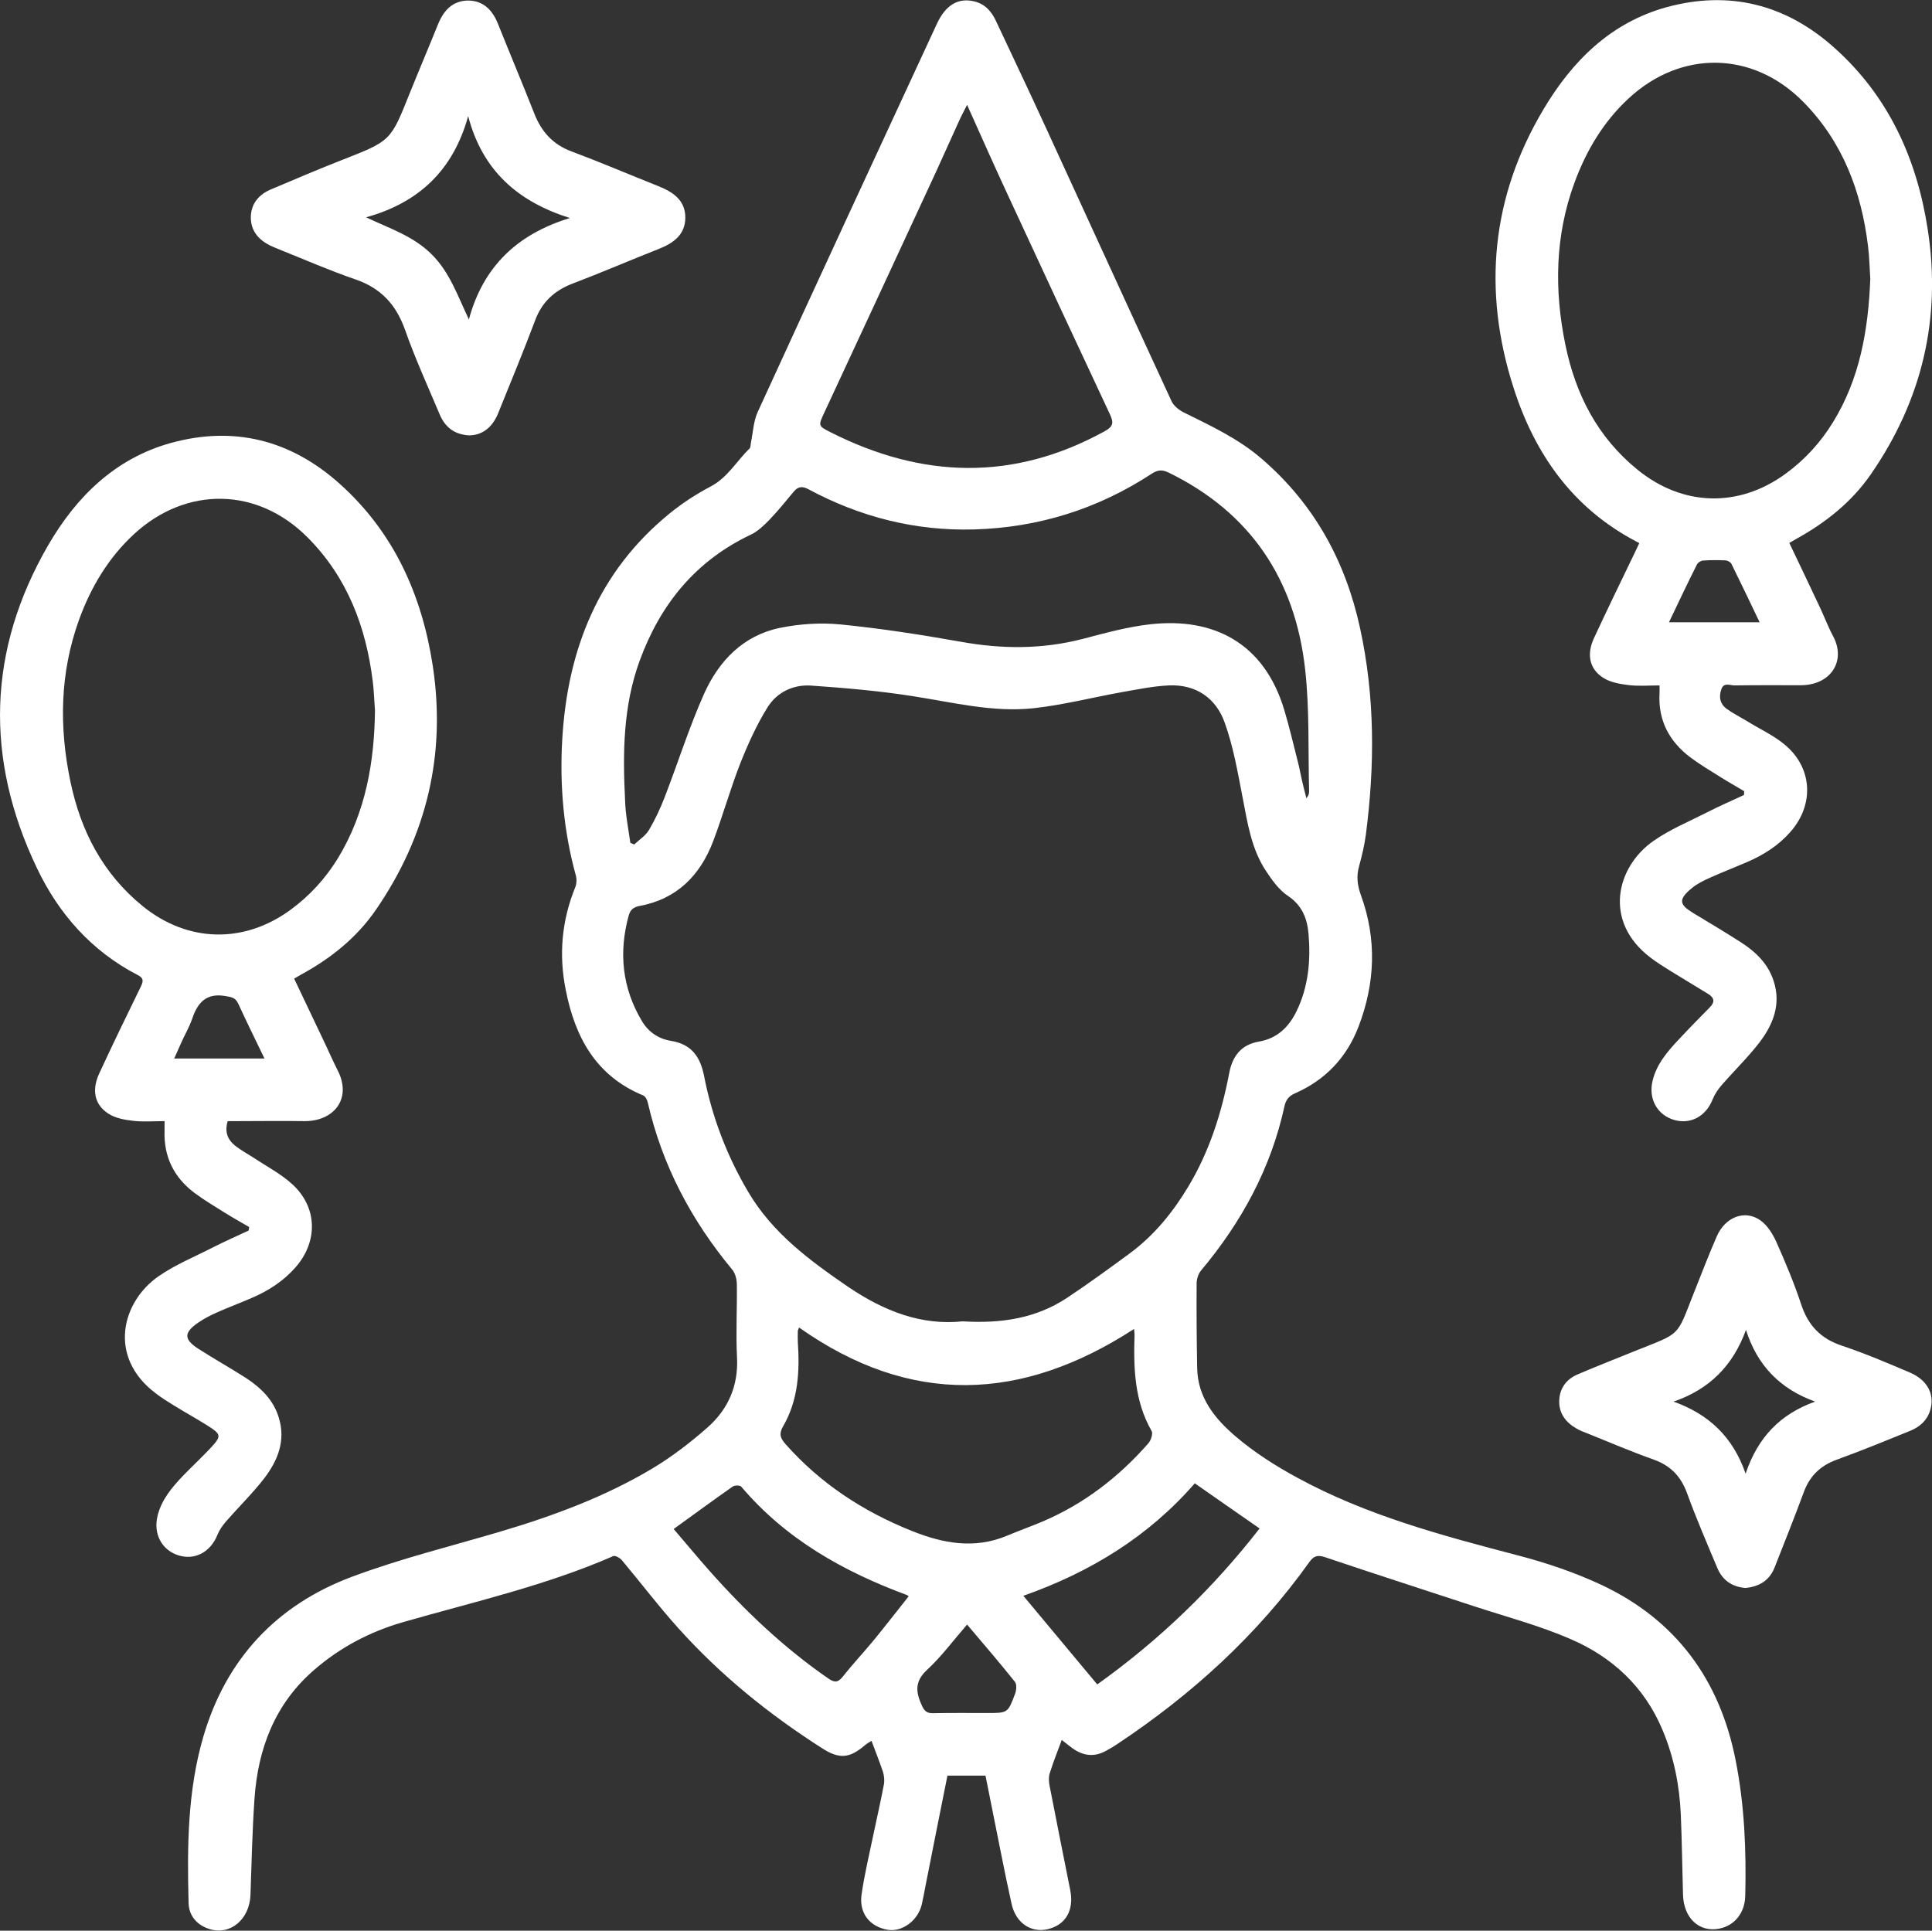
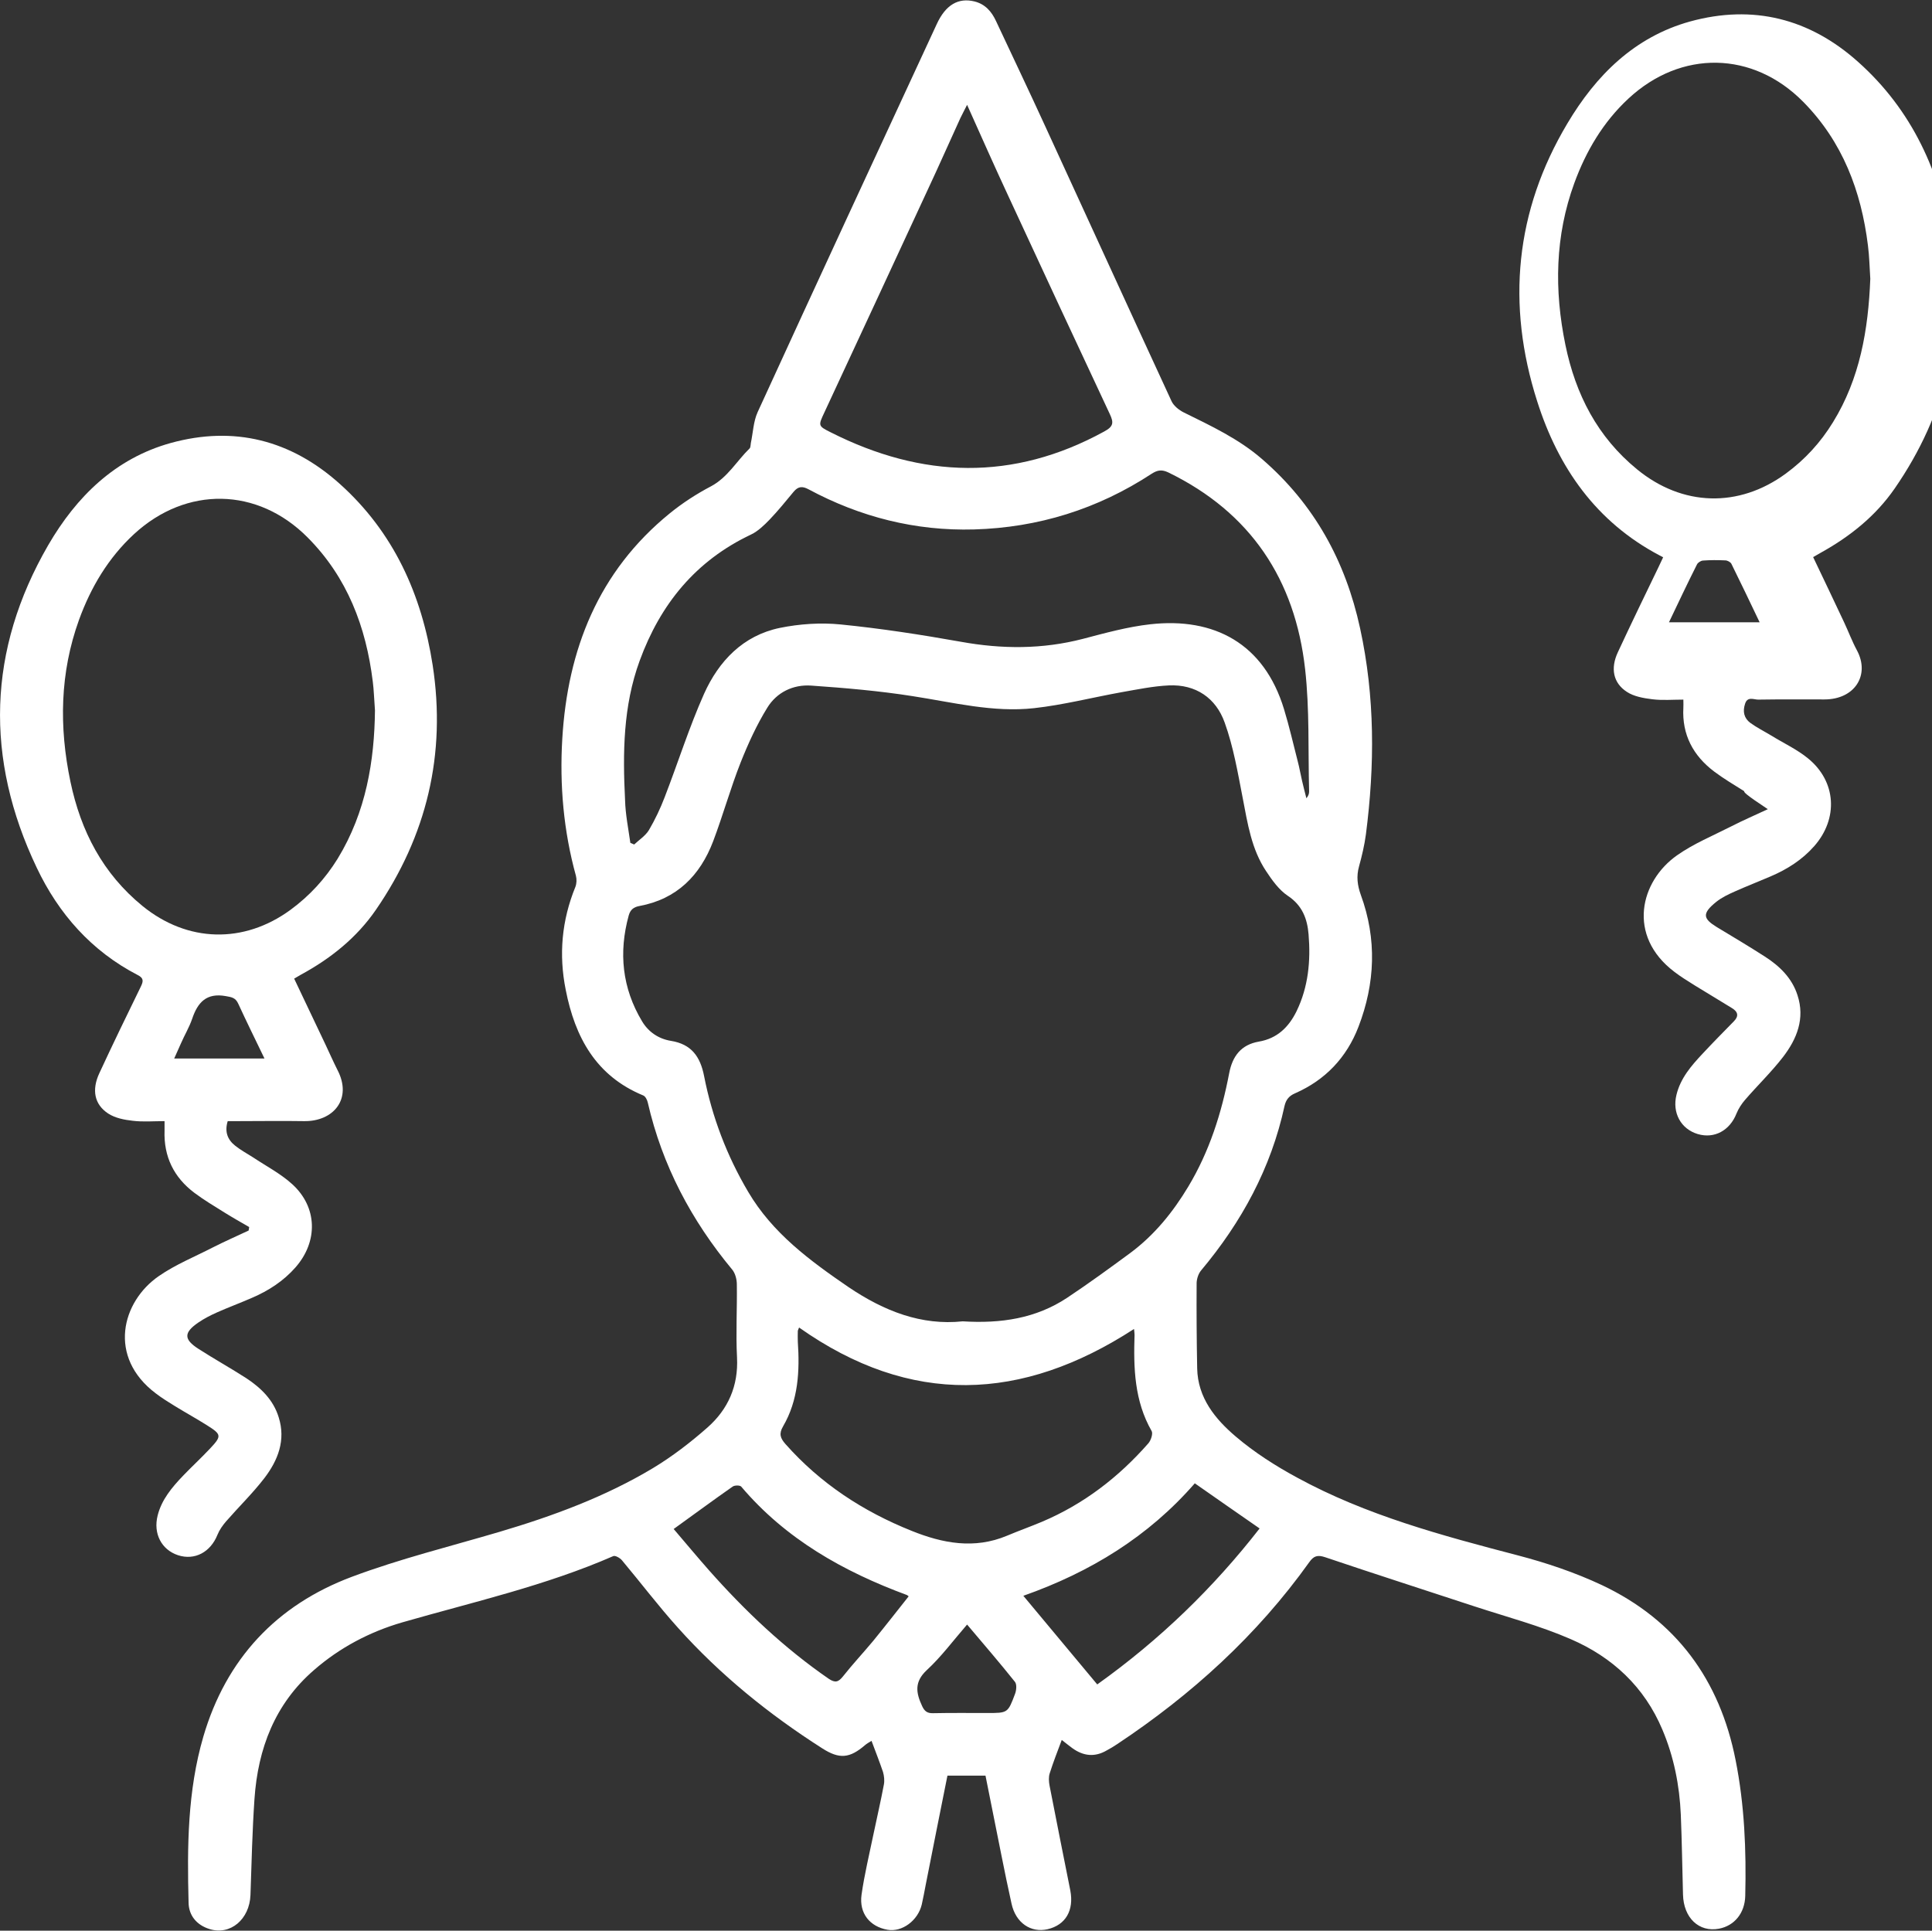
<svg xmlns="http://www.w3.org/2000/svg" id="Layer_1" x="0px" y="0px" viewBox="0 0 106.14 106.08" style="enable-background:new 0 0 106.14 106.08;" xml:space="preserve">
  <rect x="0" y="0" width="106.14" height="106.08" fill="#333333" stroke="none" />
  <style type="text/css">	.st0{fill:#FFFFFF;}</style>
  <g>
    <g>
      <path class="st0" d="M13.69,67.42c-0.45-0.26-0.91-0.52-1.36-0.8c-0.56-0.35-1.13-0.69-1.65-1.08c-1.13-0.85-1.69-1.99-1.64-3.42    c0-0.16,0-0.31,0-0.52c-0.62,0-1.19,0.05-1.75-0.02c-0.46-0.05-0.97-0.15-1.35-0.4c-0.76-0.5-0.91-1.3-0.48-2.22    c0.74-1.6,1.51-3.18,2.28-4.76c0.14-0.29,0.16-0.46-0.18-0.63c-2.53-1.31-4.34-3.36-5.54-5.89c-2.86-6-2.71-11.96,0.63-17.73    c1.54-2.65,3.67-4.76,6.73-5.61c3.48-0.96,6.6-0.16,9.28,2.24c2.97,2.66,4.51,6.09,5.11,9.97c0.75,4.88-0.32,9.37-3.12,13.44    c-1.06,1.54-2.49,2.68-4.13,3.57c-0.11,0.06-0.21,0.12-0.36,0.21c0.58,1.22,1.15,2.42,1.72,3.62c0.22,0.47,0.43,0.94,0.66,1.4    c0.83,1.59-0.22,2.84-1.85,2.81c-1.21-0.02-2.42,0-3.64,0c-0.18,0-0.35,0-0.54,0c-0.18,0.58-0.01,1.02,0.41,1.35    c0.3,0.24,0.65,0.43,0.98,0.64c0.72,0.48,1.51,0.89,2.15,1.47c1.4,1.27,1.43,3.16,0.18,4.58c-0.66,0.75-1.48,1.28-2.39,1.67    c-0.64,0.28-1.29,0.52-1.92,0.8c-0.36,0.16-0.71,0.34-1.03,0.56c-0.8,0.55-0.8,0.92,0.01,1.44c0.87,0.56,1.77,1.06,2.64,1.62    c0.8,0.53,1.48,1.19,1.77,2.14c0.4,1.26-0.04,2.37-0.79,3.35c-0.64,0.83-1.4,1.57-2.09,2.36c-0.19,0.22-0.37,0.47-0.48,0.74    c-0.38,0.96-1.25,1.43-2.17,1.13c-0.91-0.3-1.37-1.19-1.12-2.18c0.22-0.88,0.79-1.55,1.39-2.18c0.48-0.5,0.99-0.97,1.47-1.48    c0.67-0.71,0.66-0.79-0.15-1.3c-0.57-0.36-1.17-0.69-1.74-1.04c-0.36-0.22-0.73-0.45-1.07-0.71c-2.66-2-1.88-5.04,0.17-6.45    c0.91-0.63,1.97-1.06,2.96-1.57c0.65-0.33,1.31-0.62,1.97-0.93C13.67,67.56,13.68,67.49,13.69,67.42z M20.6,39.03    c-0.05-0.66-0.06-1.12-0.12-1.58c-0.37-3.01-1.4-5.73-3.58-7.92c-2.75-2.77-6.66-2.83-9.53-0.19c-1.42,1.31-2.38,2.93-3.03,4.72    c-1.05,2.91-1.1,5.88-0.47,8.89c0.57,2.72,1.78,5.05,3.96,6.83c2.47,2.01,5.56,2.09,8.13,0.21c1.05-0.77,1.91-1.71,2.59-2.81    C20.12,44.61,20.57,41.78,20.6,39.03z M14.53,58.16c-0.51-1.06-0.99-2.03-1.44-3.01c-0.15-0.33-0.35-0.36-0.69-0.42    c-1.06-0.19-1.54,0.35-1.84,1.24c-0.16,0.47-0.42,0.9-0.62,1.36c-0.12,0.26-0.24,0.53-0.37,0.83    C11.25,58.16,12.85,58.16,14.53,58.16z" />
-       <path class="st0" d="M95.82,43.47c-0.44-0.26-0.88-0.51-1.31-0.78c-0.56-0.35-1.13-0.69-1.65-1.08c-1.15-0.87-1.77-2.02-1.69-3.5    c0.01-0.12,0-0.25,0-0.45c-0.58,0-1.15,0.05-1.71-0.02c-0.48-0.06-1.01-0.15-1.4-0.41c-0.75-0.49-0.9-1.29-0.49-2.17    c0.73-1.57,1.48-3.12,2.23-4.67c0.08-0.16,0.15-0.32,0.26-0.55c-0.06-0.03-0.13-0.07-0.19-0.1c-3.49-1.84-5.57-4.82-6.73-8.47    c-1.7-5.32-1.21-10.46,1.66-15.27c1.57-2.64,3.68-4.75,6.74-5.6c3.46-0.95,6.57-0.16,9.23,2.22c2.97,2.65,4.53,6.08,5.13,9.95    c0.77,4.9-0.3,9.41-3.12,13.49c-1.05,1.52-2.47,2.65-4.08,3.54c-0.12,0.07-0.24,0.14-0.4,0.23c0.58,1.21,1.14,2.39,1.7,3.58    c0.24,0.51,0.44,1.05,0.71,1.55c0.72,1.35-0.12,2.69-1.79,2.69c-1.21,0-2.42-0.01-3.64,0.01c-0.24,0-0.59-0.19-0.72,0.23    c-0.14,0.42-0.06,0.79,0.29,1.05c0.36,0.26,0.76,0.46,1.14,0.69c0.68,0.42,1.42,0.76,2.03,1.26c1.56,1.27,1.67,3.31,0.34,4.82    c-0.66,0.75-1.48,1.27-2.39,1.66c-0.65,0.28-1.32,0.54-1.97,0.83c-0.36,0.16-0.72,0.33-1.02,0.57c-0.81,0.65-0.72,0.93,0.03,1.39    c0.88,0.53,1.77,1.06,2.64,1.62c0.81,0.52,1.49,1.18,1.79,2.12c0.42,1.28-0.03,2.4-0.79,3.39c-0.64,0.83-1.4,1.56-2.09,2.36    c-0.19,0.22-0.36,0.48-0.47,0.75c-0.37,0.94-1.22,1.4-2.13,1.13c-0.93-0.28-1.41-1.17-1.17-2.15c0.22-0.92,0.82-1.61,1.44-2.27    c0.56-0.6,1.13-1.18,1.71-1.77c0.29-0.29,0.23-0.53-0.1-0.73c-0.68-0.42-1.37-0.83-2.05-1.25c-0.38-0.24-0.76-0.47-1.11-0.74    c-2.63-1.99-1.88-4.99,0.15-6.41c0.91-0.64,1.96-1.07,2.96-1.58c0.66-0.34,1.34-0.63,2.02-0.95    C95.82,43.6,95.82,43.53,95.82,43.47z M102.75,15.32c-0.04-0.6-0.05-1.23-0.13-1.84c-0.37-2.99-1.4-5.7-3.55-7.88    c-2.77-2.81-6.72-2.87-9.61-0.18c-1.39,1.29-2.33,2.89-2.97,4.64c-1.06,2.9-1.11,5.88-0.49,8.89c0.56,2.72,1.76,5.06,3.94,6.84    c2.49,2.04,5.58,2.13,8.17,0.23c1.05-0.77,1.91-1.71,2.59-2.82C102.18,20.8,102.64,18.12,102.75,15.32z M91.69,34.19    c1.7,0,3.31,0,4.98,0c-0.53-1.11-1.03-2.16-1.55-3.21c-0.05-0.1-0.22-0.19-0.34-0.19c-0.41-0.02-0.82-0.02-1.23,0.01    c-0.11,0.01-0.27,0.11-0.32,0.21C92.71,32.04,92.22,33.08,91.69,34.19z" />
-       <path class="st0" d="M25.75,23.92c-0.8-0.05-1.3-0.46-1.59-1.14c-0.66-1.56-1.36-3.1-1.92-4.69c-0.49-1.36-1.31-2.25-2.69-2.73    c-1.43-0.49-2.82-1.1-4.22-1.66c-0.16-0.07-0.33-0.13-0.49-0.21c-0.64-0.32-1.06-0.81-1.06-1.54c0-0.75,0.44-1.27,1.12-1.55    c1.31-0.56,2.62-1.11,3.94-1.63c2.62-1.03,2.62-1.02,3.65-3.6c0.52-1.29,1.06-2.56,1.58-3.85c0.31-0.75,0.8-1.29,1.66-1.29    c0.82,0.01,1.32,0.52,1.62,1.26c0.66,1.65,1.35,3.29,2,4.94c0.39,1,1.02,1.71,2.05,2.09c1.6,0.6,3.17,1.27,4.75,1.9    c0.81,0.32,1.5,0.77,1.5,1.73c0,0.96-0.67,1.42-1.49,1.74c-1.57,0.62-3.12,1.29-4.7,1.89c-0.99,0.38-1.68,1-2.06,2.02    c-0.64,1.7-1.33,3.37-2.01,5.05C27.06,23.51,26.46,23.93,25.75,23.92z M25.72,6.38c-0.82,2.97-2.71,4.76-5.61,5.56    c1.29,0.61,2.6,1.03,3.6,2.03c1.01,1,1.44,2.31,2.05,3.58c0.79-2.93,2.69-4.7,5.55-5.57C28.45,11.08,26.5,9.37,25.72,6.38z" />
-       <path class="st0" d="M95.89,87.25c-0.74-0.06-1.26-0.43-1.54-1.09c-0.57-1.36-1.16-2.72-1.66-4.1c-0.34-0.93-0.89-1.52-1.83-1.86    c-1.24-0.44-2.45-0.96-3.67-1.45c-0.2-0.08-0.4-0.15-0.58-0.26c-0.58-0.33-0.96-0.82-0.95-1.5c0.01-0.68,0.37-1.2,1-1.47    c1.04-0.45,2.11-0.86,3.16-1.29c2.54-1.02,2.27-0.74,3.2-3.1c0.43-1.07,0.84-2.16,1.3-3.21c0.47-1.06,1.54-1.47,2.39-0.87    c0.38,0.27,0.67,0.73,0.87,1.17c0.51,1.14,0.99,2.29,1.38,3.47c0.38,1.14,1.07,1.86,2.21,2.24c1.28,0.43,2.53,0.96,3.77,1.49    c0.98,0.42,1.37,1.24,1.09,2.1c-0.18,0.55-0.58,0.89-1.1,1.1c-1.33,0.54-2.67,1.09-4.02,1.58c-0.91,0.33-1.49,0.9-1.82,1.8    c-0.51,1.39-1.06,2.75-1.6,4.13C97.2,86.86,96.62,87.18,95.89,87.25z M99.72,77.01c-1.92-0.69-3.18-1.98-3.8-3.94    c-0.71,1.96-2.01,3.27-3.98,3.94c1.93,0.69,3.26,1.93,3.96,3.96C96.58,78.95,97.82,77.69,99.72,77.01z" />
+       <path class="st0" d="M95.82,43.47c-0.56-0.35-1.13-0.69-1.65-1.08c-1.15-0.87-1.77-2.02-1.69-3.5    c0.01-0.12,0-0.25,0-0.45c-0.58,0-1.15,0.05-1.71-0.02c-0.48-0.06-1.01-0.15-1.4-0.41c-0.75-0.49-0.9-1.29-0.49-2.17    c0.73-1.57,1.48-3.12,2.23-4.67c0.08-0.16,0.15-0.32,0.26-0.55c-0.06-0.03-0.13-0.07-0.19-0.1c-3.49-1.84-5.57-4.82-6.73-8.47    c-1.7-5.32-1.21-10.46,1.66-15.27c1.57-2.64,3.68-4.75,6.74-5.6c3.46-0.95,6.57-0.16,9.23,2.22c2.97,2.65,4.53,6.08,5.13,9.95    c0.77,4.9-0.3,9.41-3.12,13.49c-1.05,1.52-2.47,2.65-4.08,3.54c-0.12,0.07-0.24,0.14-0.4,0.23c0.58,1.21,1.14,2.39,1.7,3.58    c0.24,0.51,0.44,1.05,0.71,1.55c0.72,1.35-0.12,2.69-1.79,2.69c-1.21,0-2.42-0.01-3.64,0.01c-0.24,0-0.59-0.19-0.72,0.23    c-0.14,0.42-0.06,0.79,0.29,1.05c0.36,0.26,0.76,0.46,1.14,0.69c0.68,0.42,1.42,0.76,2.03,1.26c1.56,1.27,1.67,3.31,0.34,4.82    c-0.66,0.75-1.48,1.27-2.39,1.66c-0.65,0.28-1.32,0.54-1.97,0.83c-0.36,0.16-0.72,0.33-1.02,0.57c-0.81,0.65-0.72,0.93,0.03,1.39    c0.88,0.53,1.77,1.06,2.64,1.62c0.81,0.52,1.49,1.18,1.79,2.12c0.42,1.28-0.03,2.4-0.79,3.39c-0.64,0.83-1.4,1.56-2.09,2.36    c-0.19,0.22-0.36,0.48-0.47,0.75c-0.37,0.94-1.22,1.4-2.13,1.13c-0.93-0.28-1.41-1.17-1.17-2.15c0.22-0.92,0.82-1.61,1.44-2.27    c0.56-0.6,1.13-1.18,1.71-1.77c0.29-0.29,0.23-0.53-0.1-0.73c-0.68-0.42-1.37-0.83-2.05-1.25c-0.38-0.24-0.76-0.47-1.11-0.74    c-2.63-1.99-1.88-4.99,0.15-6.41c0.91-0.64,1.96-1.07,2.96-1.58c0.66-0.34,1.34-0.63,2.02-0.95    C95.82,43.6,95.82,43.53,95.82,43.47z M102.75,15.32c-0.04-0.6-0.05-1.23-0.13-1.84c-0.37-2.99-1.4-5.7-3.55-7.88    c-2.77-2.81-6.72-2.87-9.61-0.18c-1.39,1.29-2.33,2.89-2.97,4.64c-1.06,2.9-1.11,5.88-0.49,8.89c0.56,2.72,1.76,5.06,3.94,6.84    c2.49,2.04,5.58,2.13,8.17,0.23c1.05-0.77,1.91-1.71,2.59-2.82C102.18,20.8,102.64,18.12,102.75,15.32z M91.69,34.19    c1.7,0,3.31,0,4.98,0c-0.53-1.11-1.03-2.16-1.55-3.21c-0.05-0.1-0.22-0.19-0.34-0.19c-0.41-0.02-0.82-0.02-1.23,0.01    c-0.11,0.01-0.27,0.11-0.32,0.21C92.71,32.04,92.22,33.08,91.69,34.19z" />
    </g>
    <path class="st0" d="M47.88,95.65c-0.16,0.1-0.26,0.15-0.35,0.23c-0.85,0.73-1.41,0.79-2.36,0.18c-2.93-1.87-5.61-4.04-7.93-6.63   c-1.07-1.19-2.04-2.47-3.07-3.7c-0.11-0.13-0.37-0.28-0.48-0.23c-3.73,1.63-7.7,2.52-11.59,3.64c-1.79,0.52-3.44,1.39-4.85,2.62   c-2.15,1.86-3.08,4.32-3.27,7.08c-0.12,1.76-0.16,3.52-0.22,5.28c-0.05,1.34-1.11,2.23-2.25,1.87c-0.71-0.22-1.14-0.75-1.15-1.45   c-0.08-3.07-0.06-6.14,0.81-9.12c1.25-4.27,4.02-7.23,8.15-8.78c2.64-0.99,5.4-1.67,8.11-2.47c2.94-0.87,5.82-1.93,8.45-3.51   c1.06-0.64,2.06-1.41,2.99-2.23c1.13-1,1.7-2.28,1.62-3.85c-0.07-1.33,0.01-2.67-0.01-4.01c0-0.28-0.09-0.62-0.26-0.82   c-2.24-2.7-3.84-5.72-4.63-9.16c-0.03-0.15-0.13-0.35-0.25-0.4c-2.6-1.07-3.75-3.2-4.26-5.8c-0.39-1.94-0.22-3.82,0.53-5.66   c0.07-0.18,0.08-0.42,0.03-0.61c-0.68-2.46-0.9-4.98-0.75-7.52c0.29-4.91,1.98-9.2,5.9-12.39c0.7-0.57,1.47-1.07,2.27-1.49   c0.92-0.49,1.41-1.39,2.12-2.08c0.06-0.06,0.05-0.2,0.07-0.3c0.12-0.57,0.14-1.18,0.37-1.69c3.26-7.12,6.55-14.22,9.84-21.32   c0.49-1.07,1.19-1.47,2.08-1.25c0.59,0.15,0.94,0.56,1.18,1.08c0.9,1.92,1.81,3.83,2.69,5.75c2.32,5.04,4.62,10.09,6.95,15.13   c0.12,0.26,0.41,0.49,0.67,0.62c1.5,0.74,3.02,1.45,4.3,2.56c2.87,2.48,4.59,5.61,5.39,9.3c0.82,3.76,0.81,7.53,0.32,11.32   c-0.08,0.6-0.22,1.19-0.38,1.77c-0.15,0.54-0.09,1.03,0.1,1.56c0.89,2.43,0.79,4.86-0.13,7.25c-0.65,1.69-1.82,2.92-3.48,3.65   c-0.33,0.14-0.5,0.35-0.58,0.69c-0.74,3.42-2.36,6.39-4.59,9.05c-0.14,0.17-0.23,0.44-0.24,0.67c-0.01,1.57,0,3.14,0.03,4.7   c0.03,1.62,0.99,2.79,2.12,3.75c1.02,0.87,2.18,1.61,3.36,2.25c3.81,2.08,7.97,3.19,12.14,4.28c1.57,0.41,3.14,0.94,4.61,1.63   c4.08,1.93,6.48,5.2,7.35,9.62c0.49,2.46,0.59,4.95,0.53,7.45c-0.02,0.96-0.6,1.65-1.44,1.81c-1.1,0.21-1.95-0.59-1.98-1.88   c-0.04-1.46-0.06-2.92-0.12-4.38c-0.07-1.61-0.38-3.18-1.01-4.67c-0.99-2.36-2.75-3.99-5.04-4.98c-1.7-0.74-3.52-1.22-5.29-1.8   c-2.73-0.9-5.48-1.78-8.2-2.7c-0.42-0.14-0.63-0.07-0.87,0.27c-2.87,4.02-6.47,7.29-10.57,10.01c-0.18,0.12-0.36,0.23-0.55,0.33   c-0.66,0.39-1.29,0.32-1.9-0.12c-0.18-0.13-0.36-0.28-0.58-0.45c-0.24,0.64-0.47,1.23-0.66,1.83c-0.07,0.21-0.05,0.46-0.01,0.68   c0.37,1.92,0.76,3.84,1.14,5.76c0.21,1.1-0.26,1.9-1.25,2.13c-0.91,0.21-1.75-0.34-1.98-1.41c-0.39-1.75-0.72-3.52-1.08-5.28   c-0.12-0.58-0.23-1.15-0.35-1.75c-0.69,0-1.38,0-2.09,0c-0.4,2-0.8,3.99-1.19,5.98c-0.07,0.37-0.14,0.74-0.22,1.1   c-0.21,0.89-1.09,1.53-1.88,1.39c-0.97-0.17-1.57-0.9-1.43-1.92c0.16-1.13,0.43-2.23,0.66-3.35c0.19-0.91,0.4-1.81,0.57-2.72   c0.04-0.22,0.01-0.47-0.05-0.68C48.33,96.83,48.12,96.29,47.88,95.65z M52.89,72.6c2.11,0.13,4.02-0.16,5.73-1.29   c1.19-0.79,2.34-1.63,3.48-2.47c1.32-0.98,2.34-2.24,3.18-3.64c1.16-1.93,1.83-4.04,2.25-6.24c0.18-0.93,0.65-1.56,1.63-1.73   c1-0.17,1.64-0.79,2.07-1.67c0.65-1.34,0.78-2.77,0.66-4.22c-0.07-0.85-0.34-1.59-1.14-2.12c-0.48-0.32-0.86-0.85-1.19-1.35   c-0.81-1.21-1.02-2.63-1.29-4.03c-0.27-1.39-0.51-2.81-0.99-4.14c-0.48-1.35-1.59-2.11-3.07-2.04c-0.86,0.04-1.72,0.22-2.58,0.37   c-1.61,0.29-3.2,0.7-4.82,0.88c-2.25,0.25-4.46-0.32-6.67-0.66c-1.84-0.29-3.71-0.45-5.57-0.58c-1-0.07-1.9,0.37-2.42,1.22   c-0.58,0.94-1.05,1.97-1.46,3c-0.56,1.42-0.97,2.9-1.51,4.33c-0.72,1.89-2,3.18-4.05,3.56c-0.32,0.06-0.5,0.2-0.59,0.52   c-0.56,2.04-0.36,3.99,0.73,5.81c0.35,0.59,0.91,0.97,1.59,1.08c1.12,0.18,1.61,0.86,1.82,1.93c0.44,2.25,1.25,4.38,2.42,6.36   c1.34,2.28,3.4,3.79,5.53,5.25C48.58,72.04,50.62,72.84,52.89,72.6z M34.63,46.31c0.07,0.03,0.14,0.06,0.21,0.09   c0.28-0.26,0.62-0.48,0.81-0.79c0.34-0.58,0.63-1.19,0.87-1.82c0.73-1.89,1.34-3.83,2.16-5.67c0.81-1.8,2.14-3.2,4.16-3.62   c1.08-0.22,2.24-0.3,3.34-0.19c2.21,0.22,4.41,0.56,6.6,0.95c2.26,0.41,4.49,0.42,6.72-0.16c1.22-0.32,2.45-0.66,3.7-0.8   c3.5-0.39,6.24,1.05,7.34,4.66c0.29,0.95,0.51,1.92,0.76,2.89c0.09,0.34,0.15,0.7,0.23,1.04c0.07,0.32,0.16,0.64,0.24,0.97   c0.12-0.14,0.15-0.26,0.15-0.38c-0.06-2.24,0.03-4.5-0.22-6.72c-0.55-4.91-2.99-8.6-7.51-10.8c-0.36-0.17-0.59-0.14-0.92,0.07   c-2.96,1.94-6.23,2.96-9.76,3.06c-3.21,0.09-6.25-0.68-9.08-2.2c-0.35-0.19-0.58-0.17-0.83,0.13c-0.43,0.52-0.86,1.05-1.32,1.53   c-0.3,0.31-0.64,0.64-1.02,0.82c-3.04,1.44-4.98,3.82-6.12,6.94c-0.91,2.49-0.93,5.06-0.8,7.65   C34.36,44.74,34.52,45.53,34.63,46.31z M53.13,5.76c-0.16,0.32-0.27,0.52-0.37,0.73c-0.6,1.31-1.18,2.63-1.79,3.93   c-1.89,4.08-3.78,8.16-5.68,12.24c-0.34,0.73-0.36,0.74,0.36,1.1c5.01,2.53,10.01,2.69,15.01-0.05c0.52-0.28,0.53-0.49,0.31-0.96   c-1.87-3.99-3.73-7.99-5.58-11.99C54.64,9.15,53.92,7.52,53.13,5.76z M43.9,72.94c-0.03,0.08-0.06,0.13-0.07,0.18   c0,0.2-0.01,0.39,0,0.59c0.11,1.62,0.03,3.22-0.81,4.66c-0.24,0.41-0.15,0.65,0.13,0.97c1.92,2.17,4.26,3.7,6.93,4.77   c1.71,0.69,3.45,1.02,5.24,0.27c0.64-0.27,1.29-0.5,1.93-0.77c2.29-0.97,4.21-2.45,5.84-4.31c0.14-0.16,0.26-0.53,0.18-0.67   c-0.95-1.66-1-3.46-0.94-5.29c0-0.11-0.02-0.22-0.03-0.32C56.14,77.02,50.03,77.27,43.9,72.94z M65.64,81.5   c-2.54,2.92-5.73,4.88-9.42,6.18c1.39,1.67,2.71,3.25,4.06,4.87c3.46-2.47,6.39-5.32,8.92-8.57C67.97,83.13,66.83,82.33,65.64,81.5   z M37.01,84.01c0.64,0.75,1.29,1.53,1.96,2.29c1.97,2.22,4.11,4.25,6.56,5.94c0.36,0.24,0.53,0.18,0.78-0.13   c0.53-0.67,1.11-1.29,1.66-1.95c0.66-0.81,1.3-1.63,1.95-2.45c-0.07-0.05-0.08-0.07-0.09-0.07c-3.49-1.29-6.66-3.07-9.11-5.96   c-0.07-0.08-0.36-0.08-0.47,0C39.19,82.42,38.15,83.19,37.01,84.01z M53.13,89.26c-0.77,0.89-1.42,1.77-2.21,2.5   c-0.7,0.65-0.6,1.25-0.26,1.98c0.13,0.28,0.28,0.4,0.6,0.39c1-0.02,1.99-0.01,2.99-0.01c1.11,0,1.12,0,1.51-1.04   c0.08-0.2,0.11-0.53,0-0.67C54.93,91.37,54.06,90.36,53.13,89.26z" />
  </g>
</svg>